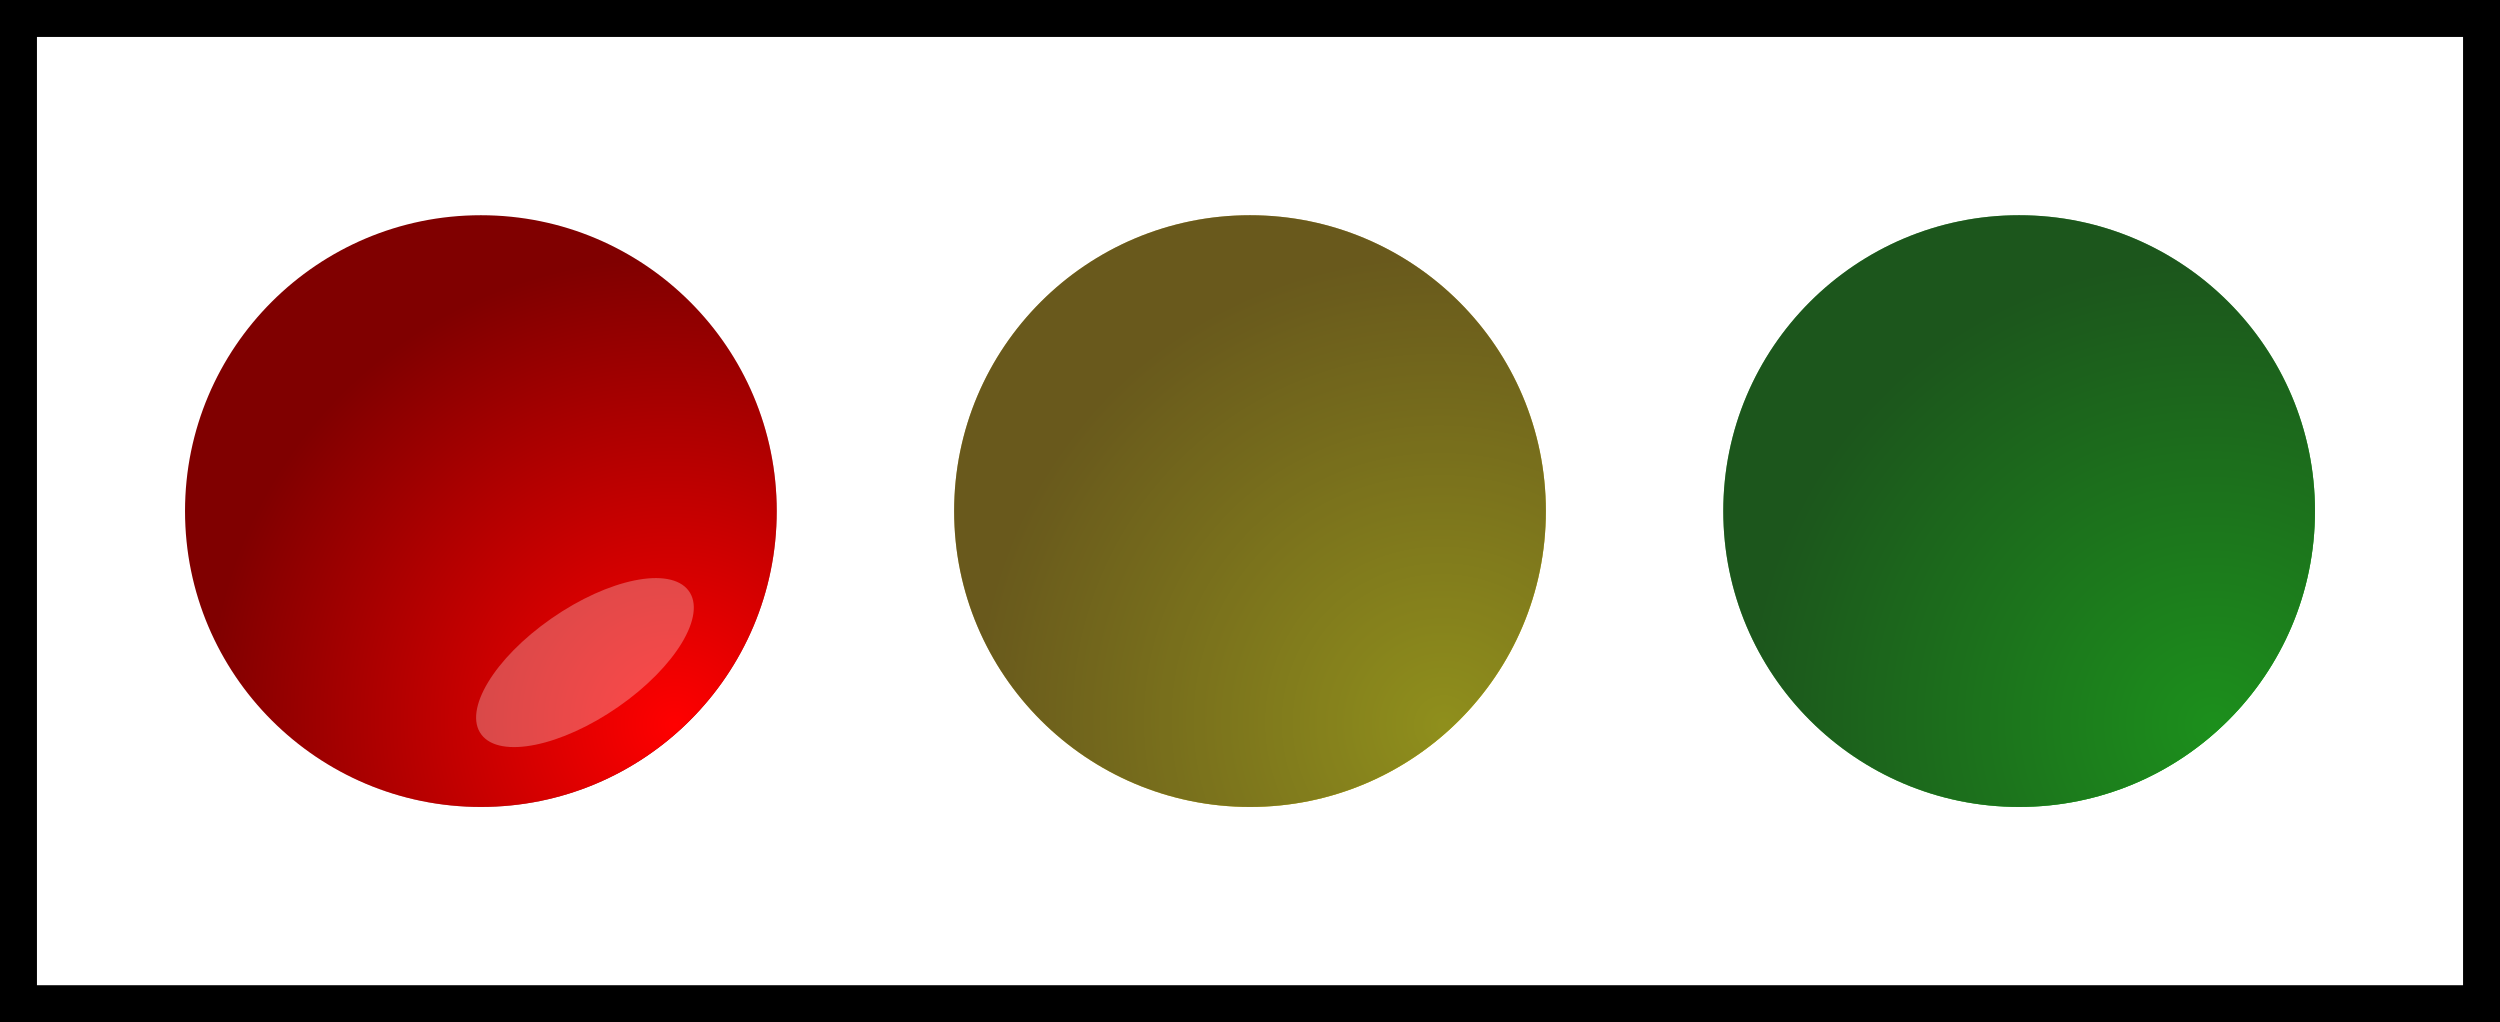
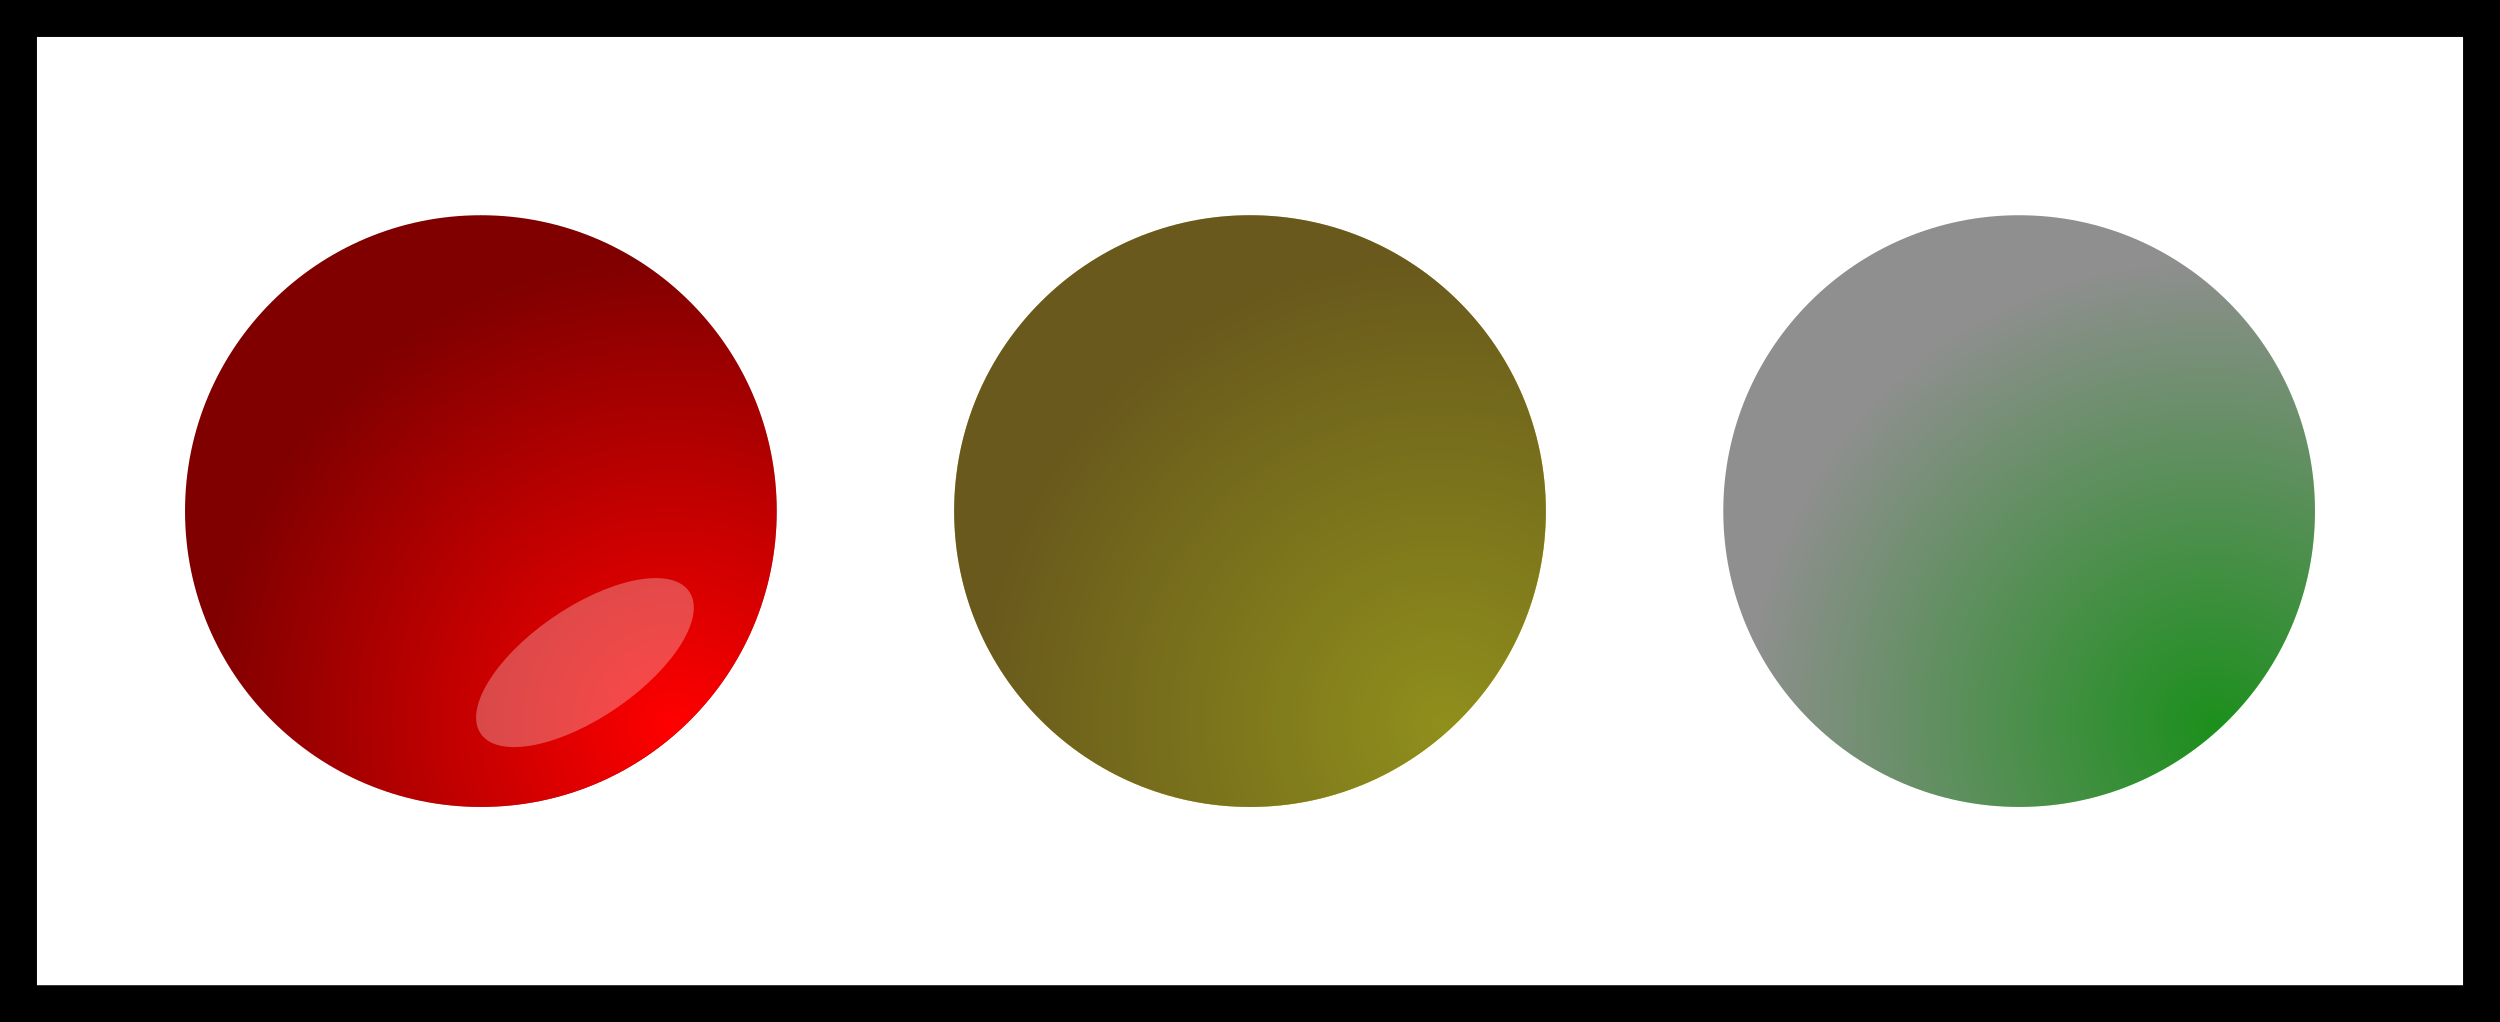
<svg xmlns="http://www.w3.org/2000/svg" xmlns:ns1="http://www.inkscape.org/namespaces/inkscape" xmlns:xlink="http://www.w3.org/1999/xlink" version="1.0" width="101.5" height="41.5" id="svg2">
  <defs id="defs4">
    <linearGradient id="linearGradient7188">
      <stop style="stop-color:#00ff00;stop-opacity:1" offset="0" id="stop7190" />
      <stop style="stop-color:#00ff00;stop-opacity:0" offset="1" id="stop7192" />
    </linearGradient>
    <linearGradient id="linearGradient7170">
      <stop style="stop-color:#ffff00;stop-opacity:1" offset="0" id="stop7172" />
      <stop style="stop-color:#ffff00;stop-opacity:0" offset="1" id="stop7174" />
    </linearGradient>
    <linearGradient id="linearGradient6069">
      <stop style="stop-color:#ff0000;stop-opacity:1" offset="0" id="stop6071" />
      <stop style="stop-color:#ff0000;stop-opacity:0" offset="1" id="stop6073" />
    </linearGradient>
    <filter id="filter12173">
      <feGaussianBlur ns1:collect="always" stdDeviation="0.709" id="feGaussianBlur12175" />
    </filter>
    <radialGradient cx="158.515" cy="179.834" r="47.88" fx="158.515" fy="179.834" id="radialGradient12296" xlink:href="#linearGradient7188" gradientUnits="userSpaceOnUse" gradientTransform="matrix(1.068,-1.149,1.169,1.087,-221.025,166.416)" />
    <radialGradient cx="158.515" cy="179.834" r="47.88" fx="158.515" fy="179.834" id="radialGradient12298" xlink:href="#linearGradient7170" gradientUnits="userSpaceOnUse" gradientTransform="matrix(1.068,-1.149,1.169,1.087,-221.025,166.416)" />
    <radialGradient cx="158.515" cy="179.834" r="47.88" fx="158.515" fy="179.834" id="radialGradient12300" xlink:href="#linearGradient6069" gradientUnits="userSpaceOnUse" gradientTransform="matrix(1.068,-1.149,1.169,1.087,-221.025,166.416)" />
    <radialGradient cx="158.515" cy="179.834" r="47.88" fx="158.515" fy="179.834" id="radialGradient13426" xlink:href="#linearGradient7188" gradientUnits="userSpaceOnUse" gradientTransform="matrix(1.068,-1.149,1.169,1.087,-221.025,166.416)" />
    <radialGradient cx="158.515" cy="179.834" r="47.88" fx="158.515" fy="179.834" id="radialGradient13428" xlink:href="#linearGradient7170" gradientUnits="userSpaceOnUse" gradientTransform="matrix(1.068,-1.149,1.169,1.087,-221.025,166.416)" />
    <radialGradient cx="158.515" cy="179.834" r="47.88" fx="158.515" fy="179.834" id="radialGradient13430" xlink:href="#linearGradient6069" gradientUnits="userSpaceOnUse" gradientTransform="matrix(1.068,-1.149,1.169,1.087,-221.025,166.416)" />
    <radialGradient cx="158.515" cy="179.834" r="47.88" fx="158.515" fy="179.834" id="radialGradient13444" xlink:href="#linearGradient6069" gradientUnits="userSpaceOnUse" gradientTransform="matrix(1.068,-1.149,1.169,1.087,-221.025,166.416)" />
    <radialGradient cx="158.515" cy="179.834" r="47.88" fx="158.515" fy="179.834" id="radialGradient13448" xlink:href="#linearGradient6069" gradientUnits="userSpaceOnUse" gradientTransform="matrix(0.268,-0.288,0.293,0.273,-67.761,26.014)" />
    <radialGradient cx="158.515" cy="179.834" r="47.88" fx="158.515" fy="179.834" id="radialGradient13451" xlink:href="#linearGradient7170" gradientUnits="userSpaceOnUse" gradientTransform="matrix(1.068,-1.149,1.169,1.087,-221.025,166.416)" />
    <radialGradient cx="158.515" cy="179.834" r="47.88" fx="158.515" fy="179.834" id="radialGradient13455" xlink:href="#linearGradient7170" gradientUnits="userSpaceOnUse" gradientTransform="matrix(0.268,-0.288,0.293,0.273,-36.535,26.014)" />
    <radialGradient cx="158.515" cy="179.834" r="47.88" fx="158.515" fy="179.834" id="radialGradient13458" xlink:href="#linearGradient7188" gradientUnits="userSpaceOnUse" gradientTransform="matrix(1.068,-1.149,1.169,1.087,-221.025,166.416)" />
    <radialGradient cx="158.515" cy="179.834" r="47.88" fx="158.515" fy="179.834" id="radialGradient13462" xlink:href="#linearGradient7188" gradientUnits="userSpaceOnUse" gradientTransform="matrix(0.268,-0.288,0.293,0.273,-5.308,26.014)" />
  </defs>
  <rect width="100" height="40" x="0.75" y="0.75" style="color:#000000;fill:#ffffff;fill-opacity:1;fill-rule:nonzero;stroke:#000000;stroke-width:1.5;stroke-linecap:butt;stroke-linejoin:miter;marker:none;marker-start:none;marker-mid:none;marker-end:none;stroke-miterlimit:4;stroke-dasharray:none;stroke-dashoffset:0;stroke-opacity:1;visibility:visible;display:inline;overflow:visible" id="rect7227" />
  <g id="g13475">
-     <path d="M 93.988,20.75 C 93.988,27.384 88.61,32.762 81.976,32.762 C 75.343,32.762 69.965,27.384 69.965,20.75 C 69.965,14.116 75.343,8.738 81.976,8.738 C 88.61,8.738 93.988,14.116 93.988,20.75 L 93.988,20.75 z " style="color:#000000;fill:#008000;fill-opacity:1;fill-rule:nonzero;stroke:none;stroke-width:0.5;stroke-linecap:butt;stroke-linejoin:miter;marker:none;marker-start:none;marker-mid:none;marker-end:none;stroke-miterlimit:4;stroke-dasharray:none;stroke-dashoffset:0;stroke-opacity:1;visibility:visible;display:inline;overflow:visible" id="path7203" />
    <path d="M 93.988,20.75 C 93.988,27.384 88.61,32.762 81.976,32.762 C 75.343,32.762 69.965,27.384 69.965,20.75 C 69.965,14.116 75.343,8.738 81.976,8.738 C 88.61,8.738 93.988,14.116 93.988,20.75 L 93.988,20.75 z " style="color:#000000;fill:url(#radialGradient13462);fill-opacity:1;fill-rule:nonzero;stroke:none;stroke-width:0.5;stroke-linecap:butt;stroke-linejoin:miter;marker:none;marker-start:none;marker-mid:none;marker-end:none;stroke-miterlimit:4;stroke-dasharray:none;stroke-dashoffset:0;stroke-opacity:1;visibility:visible;display:inline;overflow:visible" id="path7205" />
    <path d="M 93.988,20.75 C 93.988,27.384 88.61,32.762 81.976,32.762 C 75.343,32.762 69.965,27.384 69.965,20.75 C 69.965,14.116 75.343,8.738 81.976,8.738 C 88.61,8.738 93.988,14.116 93.988,20.75 L 93.988,20.75 z " style="color:#000000;fill:#333333;fill-opacity:0.548;fill-rule:nonzero;stroke:none;stroke-width:0.5;stroke-linecap:butt;stroke-linejoin:miter;marker:none;marker-start:none;marker-mid:none;marker-end:none;stroke-miterlimit:4;stroke-dasharray:none;stroke-dashoffset:0;stroke-opacity:1;visibility:visible;display:inline;overflow:visible" id="path7207" />
  </g>
  <g id="g13470">
-     <path d="M 62.762,20.75 C 62.762,27.384 57.384,32.762 50.75,32.762 C 44.116,32.762 38.738,27.384 38.738,20.75 C 38.738,14.116 44.116,8.738 50.75,8.738 C 57.384,8.738 62.762,14.116 62.762,20.75 L 62.762,20.75 z " style="color:#000000;fill:#aa8800;fill-opacity:1;fill-rule:nonzero;stroke:none;stroke-width:0.5;stroke-linecap:butt;stroke-linejoin:miter;marker:none;marker-start:none;marker-mid:none;marker-end:none;stroke-miterlimit:4;stroke-dasharray:none;stroke-dashoffset:0;stroke-opacity:1;visibility:visible;display:inline;overflow:visible" id="path7211" />
+     <path d="M 62.762,20.75 C 62.762,27.384 57.384,32.762 50.75,32.762 C 44.116,32.762 38.738,27.384 38.738,20.75 C 38.738,14.116 44.116,8.738 50.75,8.738 C 57.384,8.738 62.762,14.116 62.762,20.75 z " style="color:#000000;fill:#aa8800;fill-opacity:1;fill-rule:nonzero;stroke:none;stroke-width:0.5;stroke-linecap:butt;stroke-linejoin:miter;marker:none;marker-start:none;marker-mid:none;marker-end:none;stroke-miterlimit:4;stroke-dasharray:none;stroke-dashoffset:0;stroke-opacity:1;visibility:visible;display:inline;overflow:visible" id="path7211" />
    <path d="M 62.762,20.75 C 62.762,27.384 57.384,32.762 50.75,32.762 C 44.116,32.762 38.738,27.384 38.738,20.75 C 38.738,14.116 44.116,8.738 50.75,8.738 C 57.384,8.738 62.762,14.116 62.762,20.75 L 62.762,20.75 z " style="color:#000000;fill:url(#radialGradient13455);fill-opacity:1;fill-rule:nonzero;stroke:none;stroke-width:0.5;stroke-linecap:butt;stroke-linejoin:miter;marker:none;marker-start:none;marker-mid:none;marker-end:none;stroke-miterlimit:4;stroke-dasharray:none;stroke-dashoffset:0;stroke-opacity:1;visibility:visible;display:inline;overflow:visible" id="path7213" />
    <path d="M 62.762,20.75 C 62.762,27.384 57.384,32.762 50.75,32.762 C 44.116,32.762 38.738,27.384 38.738,20.75 C 38.738,14.116 44.116,8.738 50.75,8.738 C 57.384,8.738 62.762,14.116 62.762,20.75 L 62.762,20.75 z " style="color:#000000;fill:#333333;fill-opacity:0.548;fill-rule:nonzero;stroke:none;stroke-width:0.5;stroke-linecap:butt;stroke-linejoin:miter;marker:none;marker-start:none;marker-mid:none;marker-end:none;stroke-miterlimit:4;stroke-dasharray:none;stroke-dashoffset:0;stroke-opacity:1;visibility:visible;display:inline;overflow:visible" id="path7215" />
  </g>
  <g id="g13465">
    <path d="M 31.535,20.75 C 31.535,27.384 26.157,32.762 19.524,32.762 C 12.89,32.762 7.512,27.384 7.512,20.75 C 7.512,14.116 12.89,8.738 19.524,8.738 C 26.157,8.738 31.535,14.116 31.535,20.75 L 31.535,20.75 z " style="color:#000000;fill:#800000;fill-opacity:1;fill-rule:nonzero;stroke:none;stroke-width:0.5;stroke-linecap:butt;stroke-linejoin:miter;marker:none;marker-start:none;marker-mid:none;marker-end:none;stroke-miterlimit:4;stroke-dasharray:none;stroke-dashoffset:0;stroke-opacity:1;visibility:visible;display:inline;overflow:visible" id="path2160" />
    <path d="M 31.535,20.75 C 31.535,27.384 26.157,32.762 19.524,32.762 C 12.89,32.762 7.512,27.384 7.512,20.75 C 7.512,14.116 12.89,8.738 19.524,8.738 C 26.157,8.738 31.535,14.116 31.535,20.75 L 31.535,20.75 z " style="color:#000000;fill:url(#radialGradient13448);fill-opacity:1;fill-rule:nonzero;stroke:none;stroke-width:0.5;stroke-linecap:butt;stroke-linejoin:miter;marker:none;marker-start:none;marker-mid:none;marker-end:none;stroke-miterlimit:4;stroke-dasharray:none;stroke-dashoffset:0;stroke-opacity:1;visibility:visible;display:inline;overflow:visible" id="path4121" />
    <path d="M 159.78,172.965 C 159.786,180.516 146.048,186.639 129.099,186.639 C 112.151,186.639 98.413,180.516 98.419,172.965 C 98.413,165.414 112.151,159.291 129.099,159.291 C 146.048,159.291 159.786,165.414 159.78,172.965 z " transform="matrix(0.137,-9.5339438e-2,9.9527788e-2,0.131,-11.152,16.551)" style="color:#000000;fill:#ffffff;fill-opacity:0.286;fill-rule:nonzero;stroke:none;stroke-width:0.5;stroke-linecap:butt;stroke-linejoin:miter;marker:none;marker-start:none;marker-mid:none;marker-end:none;stroke-miterlimit:4;stroke-dasharray:none;stroke-dashoffset:0;stroke-opacity:1;visibility:visible;display:inline;overflow:visible;filter:url(#filter12173)" id="path12171" />
  </g>
</svg>